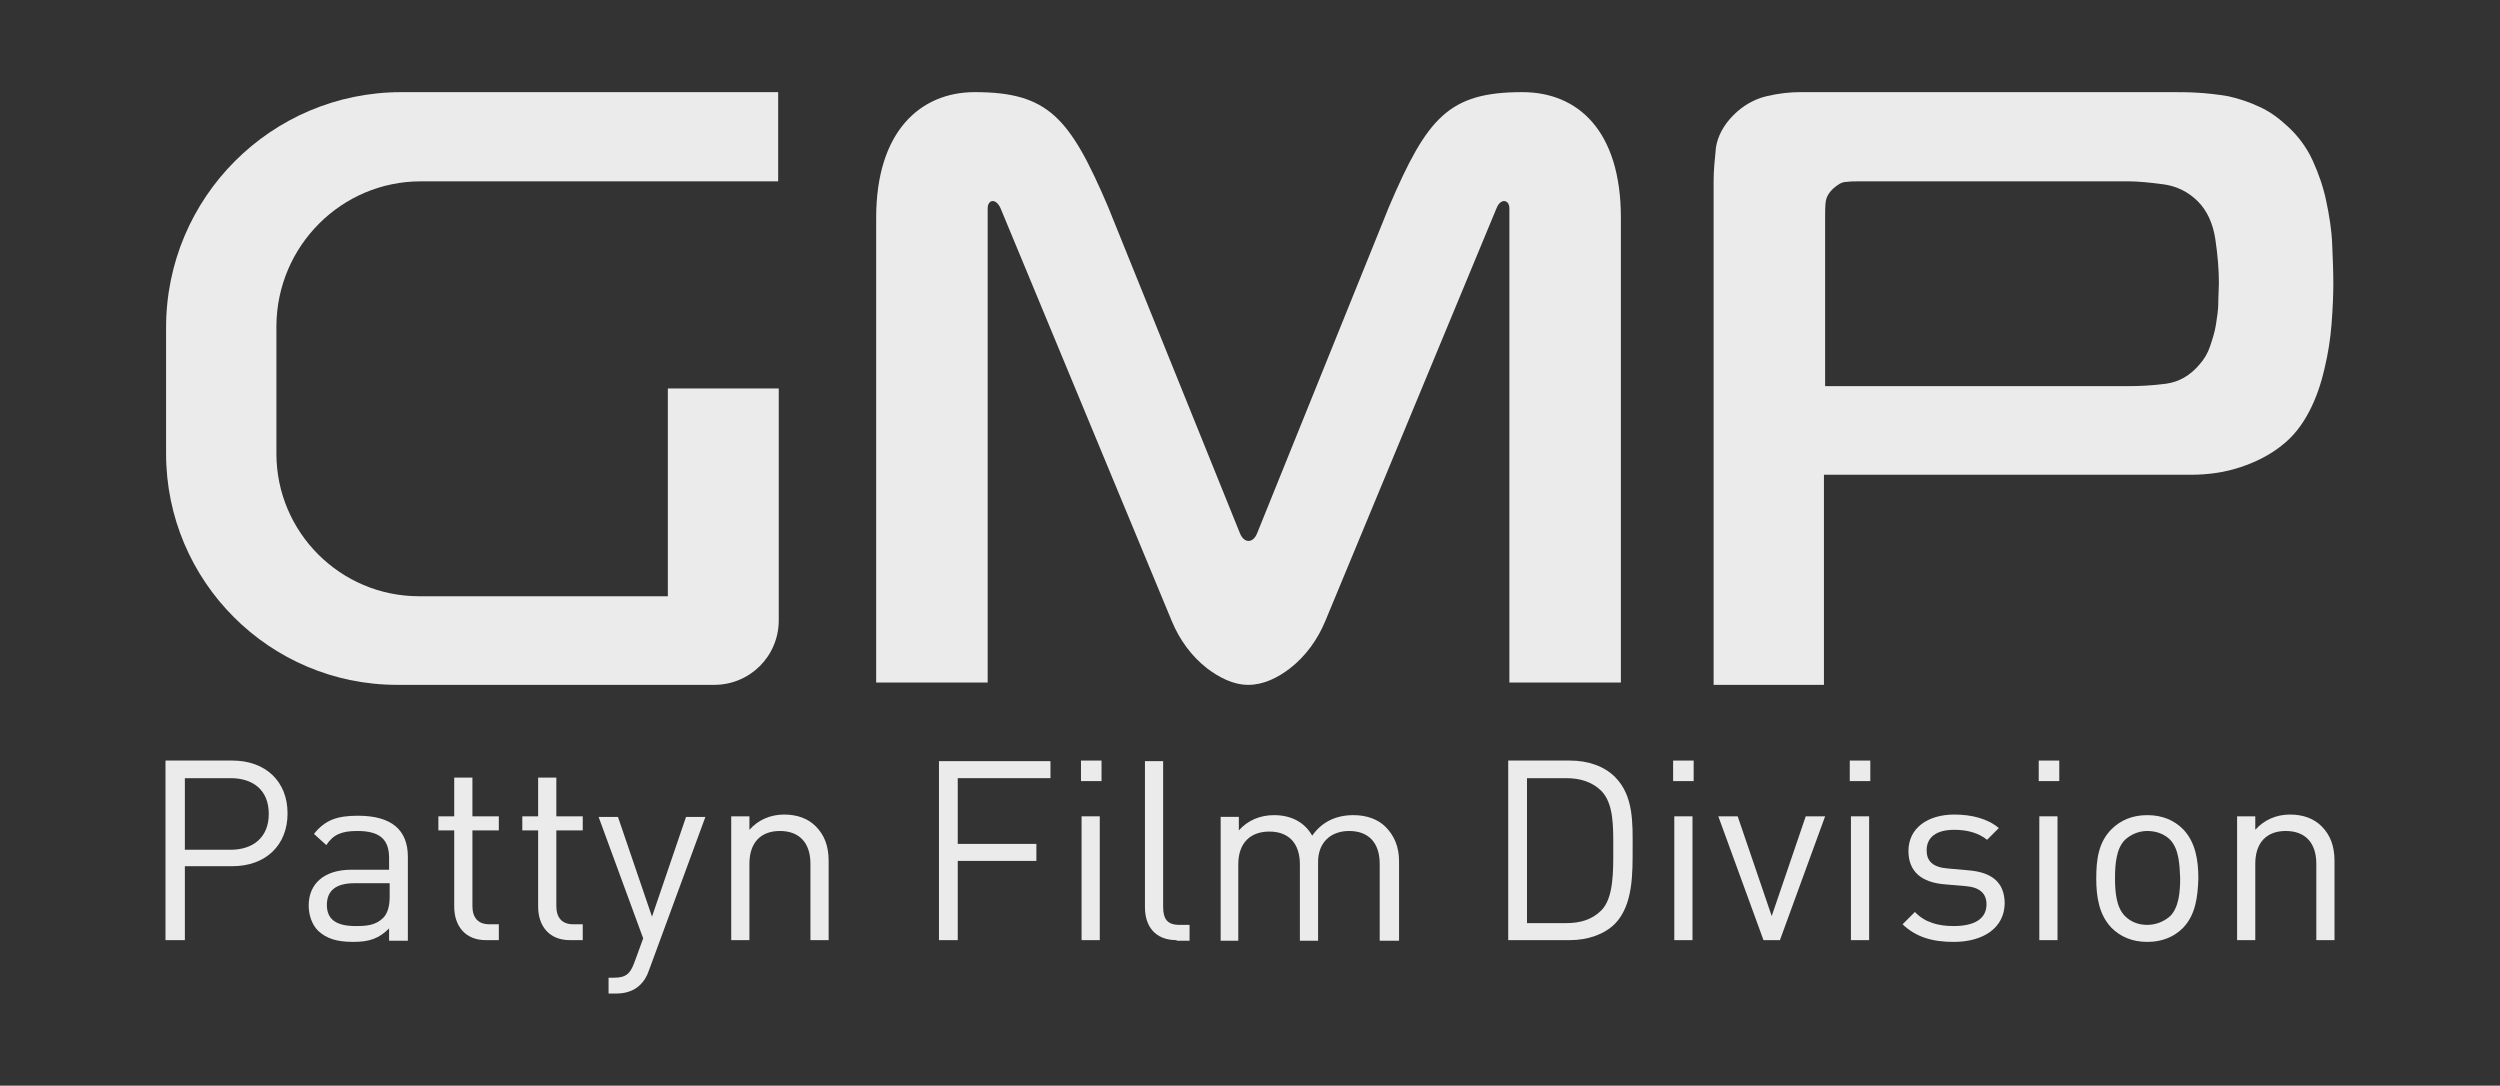
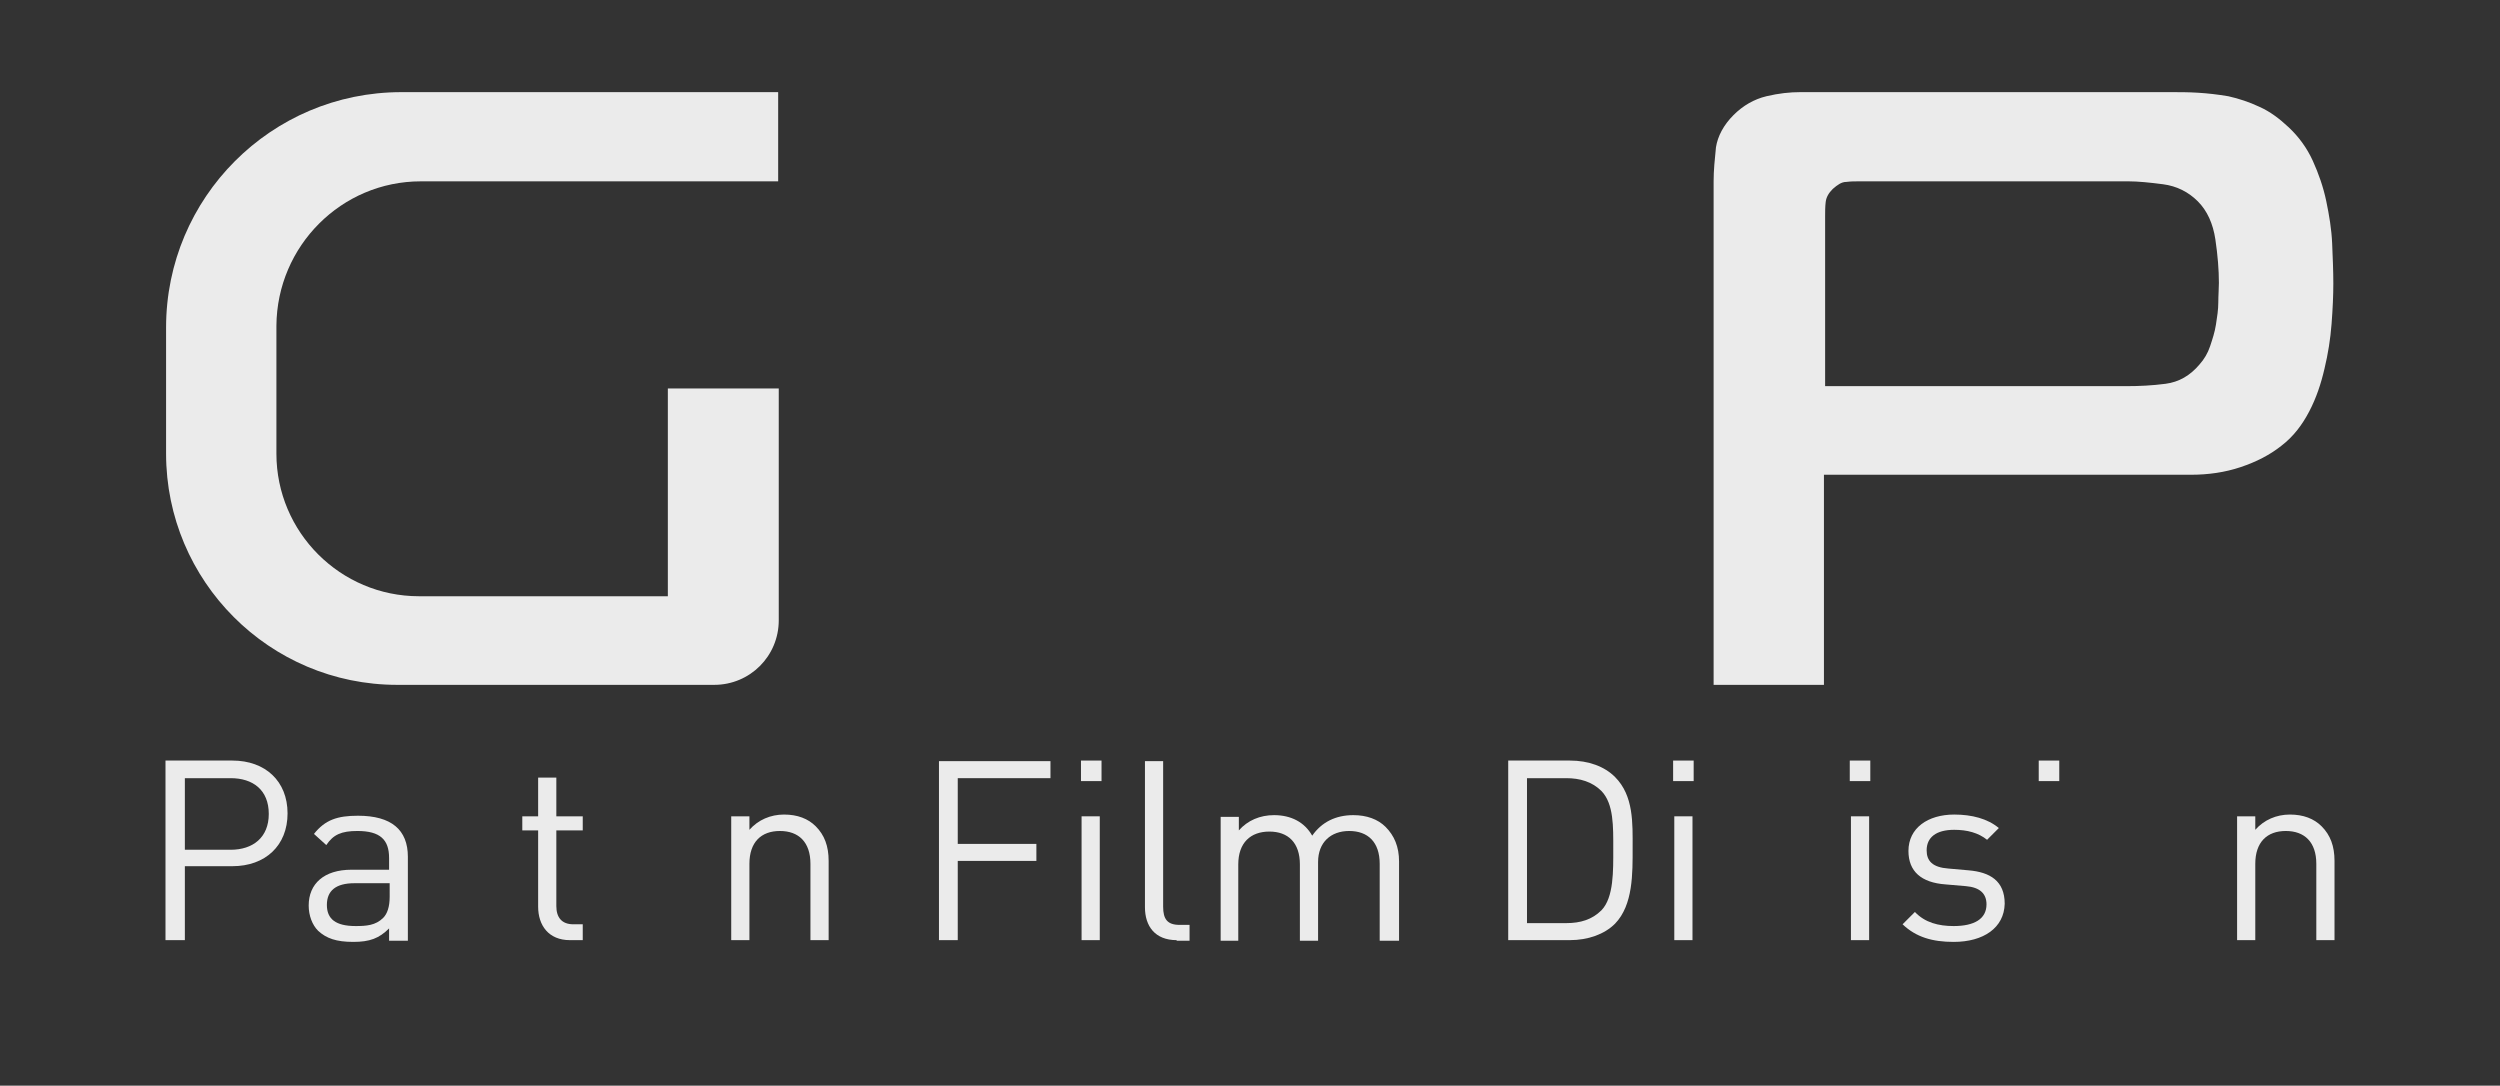
<svg xmlns="http://www.w3.org/2000/svg" version="1.1" id="Layer_1" x="0px" y="0px" viewBox="0 0 426 185" style="enable-background:new 0 0 426 185;" xml:space="preserve">
  <rect x="0" y="0" width="426" height="185" fill="#333333" stroke="none" />
  <style type="text/css">
	.st0{opacity:0.9;}
	.st1{fill:#FFFFFF;}
</style>
  <g class="st0">
    <path class="st1" d="M362.4,65.8c2.1,0,4.3-0.1,6.6-0.4c2.3-0.3,4.2-1.4,5.8-3.3c0.8-0.9,1.4-1.9,1.8-3.1c0.4-1.2,0.8-2.4,1-3.7   c0.2-1.3,0.4-2.5,0.4-3.8c0-1.2,0.1-2.3,0.1-3.3c0-2.2-0.2-4.7-0.6-7.4c-0.4-2.7-1.4-4.9-3-6.5c-1.6-1.6-3.6-2.6-5.9-2.9   c-2.3-0.3-4.3-0.5-5.9-0.5h-45.9c-0.7,0-1.4,0-2.2,0.1c-0.8,0-1.5,0.5-2.3,1.2c-0.7,0.7-1.1,1.4-1.2,2.2c-0.1,0.8-0.1,1.7-0.1,2.5   v28.9H362.4z M292,116.7V30.9c0-1.9,0.2-3.8,0.4-5.8c0.3-1.9,1.3-3.8,3-5.5c1.6-1.6,3.5-2.7,5.6-3.2c2.1-0.5,4-0.7,5.8-0.7h63.2   c1.3,0,2.9,0,4.5,0.1c1.7,0.1,3.4,0.3,5.2,0.6c1.8,0.4,3.6,1,5.3,1.8c1.8,0.8,3.4,2,5,3.5c1.7,1.6,3.1,3.5,4.1,5.7   c1,2.2,1.8,4.5,2.3,6.9c0.5,2.4,0.9,4.8,1,7.2c0.1,2.4,0.2,4.7,0.2,6.8c0,2-0.1,4.3-0.3,6.9c-0.2,2.6-0.6,5.1-1.2,7.6   c-0.6,2.6-1.4,5-2.6,7.3c-1.2,2.3-2.7,4.3-4.8,5.9c-1.9,1.5-4.2,2.7-6.9,3.6c-2.7,0.9-5.5,1.3-8.5,1.3h-62.5v35.8H292z" />
-     <path class="st1" d="M212.7,116.7c-2.6,0-5-1.3-7-2.8c-2.7-2.1-4.7-4.9-6-8l-29.2-70.4c-0.8-1.8-2.2-1.5-2.2,0v80.8h-19V37.1   c0-14.8,7.6-21.4,16.8-21.4c12.5,0,16.2,4.3,22.7,19.5l22.5,55.7c0.7,1.7,2.2,1.7,2.9,0l22.5-55.7c6.5-15.2,10.2-19.5,22.7-19.5   c9.5,0,16.8,6.6,16.8,21.4v79.2h-19V35.5c0-1.5-1.5-1.8-2.2,0l-29.2,70.4c-1.3,3.1-3.3,5.9-6,8   C217.7,115.5,215.3,116.7,212.7,116.7" />
    <path class="st1" d="M71.7,30.9h60.9V15.7H68.4c-22.2,0-40.1,18-40.1,40.1v21.5c0,21.7,17.6,39.4,39.4,39.4h46.1h7.9   c6.1,0,11-4.9,11-11v-4.1V66.2h-18.9v35.4H71.4c-13.4,0-24.3-10.9-24.3-24.3V55.5C47.2,41.9,58.2,30.9,71.7,30.9" />
    <path class="st1" d="M39.6,147.6h-8.1v12.6h-3.3v-30.6h11.4c5.6,0,9.4,3.5,9.4,9C49,144.1,45.2,147.6,39.6,147.6 M39.3,132.6h-7.8   v12.2h7.8c3.8,0,6.5-2.1,6.5-6.1C45.8,134.6,43.1,132.6,39.3,132.6" />
    <path class="st1" d="M66.3,160.2v-2c-1.7,1.7-3.3,2.3-6.1,2.3c-2.9,0-4.6-0.6-6-1.9c-1-1-1.6-2.6-1.6-4.3c0-3.7,2.6-6.1,7.3-6.1   h6.4v-2c0-3.1-1.5-4.6-5.4-4.6c-2.7,0-4.1,0.6-5.3,2.4l-2.1-1.9c1.9-2.4,4-3.1,7.5-3.1c5.7,0,8.5,2.4,8.5,7v14.3H66.3z M66.3,150.5   h-5.9c-3.2,0-4.7,1.3-4.7,3.7c0,2.4,1.5,3.6,4.9,3.6c1.8,0,3.4-0.1,4.7-1.4c0.7-0.7,1.1-1.9,1.1-3.6V150.5z" />
-     <path class="st1" d="M82.8,160.2c-3.6,0-5.4-2.5-5.4-5.7v-13h-2.7v-2.4h2.7v-6.6h3.1v6.6H85v2.4h-4.5v12.9c0,1.9,0.9,3.1,2.9,3.1   H85v2.7H82.8z" />
    <path class="st1" d="M97.1,160.2c-3.6,0-5.4-2.5-5.4-5.7v-13H89v-2.4h2.7v-6.6h3.1v6.6h4.5v2.4h-4.5v12.9c0,1.9,0.9,3.1,2.9,3.1   h1.6v2.7H97.1z" />
-     <path class="st1" d="M110.6,165.3c-0.4,1.2-0.9,1.9-1.5,2.5c-1.1,1.1-2.6,1.5-4.1,1.5h-1.3v-2.7h0.9c2.1,0,2.8-0.7,3.5-2.6l1.5-4.1   l-7.6-20.7h3.3l5.8,17l5.8-17h3.3L110.6,165.3z" />
    <path class="st1" d="M138.1,160.2v-13c0-3.7-2-5.6-5.2-5.6c-3.2,0-5.2,1.9-5.2,5.6v13h-3.1v-21.1h3.1v2.3c1.5-1.7,3.6-2.6,5.9-2.6   c2.3,0,4.1,0.7,5.4,2c1.5,1.5,2.2,3.4,2.2,5.9v13.5H138.1z" />
    <polygon class="st1" points="163.2,132.6 163.2,143.8 176.6,143.8 176.6,146.7 163.2,146.7 163.2,160.2 160,160.2 160,129.7    179,129.7 179,132.6  " />
    <path class="st1" d="M184.2,129.6h3.5v3.5h-3.5V129.6z M184.3,139.1h3.1v21.1h-3.1V139.1z" />
    <path class="st1" d="M200.5,160.2c-3.7,0-5.4-2.4-5.4-5.6v-24.9h3.1v24.8c0,2.1,0.7,3.1,2.8,3.1h1.7v2.7H200.5z" />
    <path class="st1" d="M235.1,160.2v-13c0-3.7-2-5.6-5.2-5.6c-3.1,0-5.3,1.9-5.3,5.3v13.4h-3.1v-13c0-3.7-2-5.6-5.2-5.6   c-3.2,0-5.3,1.9-5.3,5.6v13H208v-21.1h3.1v2.3c1.5-1.7,3.6-2.6,6-2.6c2.9,0,5.2,1.2,6.5,3.5c1.6-2.3,4-3.5,7-3.5   c2.3,0,4.2,0.7,5.5,2c1.5,1.5,2.3,3.4,2.3,5.9v13.5H235.1z" />
    <path class="st1" d="M275.2,157.4c-1.8,1.8-4.6,2.8-7.7,2.8H257v-30.6h10.5c3.2,0,5.9,1,7.7,2.8c3.2,3.2,3,7.9,3,12.1   C278.2,148.8,278.3,154.2,275.2,157.4 M272.9,134.8c-1.6-1.6-3.7-2.2-6-2.2h-6.7v24.7h6.7c2.4,0,4.4-0.6,6-2.2   c2.1-2.2,2-6.7,2-10.5C274.9,140.9,275,137,272.9,134.8" />
    <path class="st1" d="M285.1,129.6h3.5v3.5h-3.5V129.6z M285.3,139.1h3.1v21.1h-3.1V139.1z" />
-     <polygon class="st1" points="303.3,160.2 300.5,160.2 292.8,139.1 296.1,139.1 301.9,156.1 307.7,139.1 311,139.1  " />
    <path class="st1" d="M315.2,129.6h3.5v3.5h-3.5V129.6z M315.4,139.1h3.1v21.1h-3.1V139.1z" />
    <path class="st1" d="M332.9,160.5c-3.6,0-6.4-0.8-8.7-3l2.1-2.1c1.7,1.8,4,2.4,6.6,2.4c3.5,0,5.6-1.2,5.6-3.7   c0-1.8-1.1-2.9-3.5-3.1l-3.5-0.3c-4.1-0.3-6.3-2.2-6.3-5.7c0-3.9,3.3-6.2,7.8-6.2c3,0,5.7,0.7,7.6,2.3l-2,2   c-1.5-1.2-3.4-1.7-5.6-1.7c-3.1,0-4.7,1.3-4.7,3.5c0,1.8,1,2.9,3.7,3.1l3.4,0.3c3.7,0.3,6.2,1.8,6.2,5.7   C341.5,158.1,338,160.5,332.9,160.5" />
-     <path class="st1" d="M347.4,129.6h3.5v3.5h-3.5V129.6z M347.5,139.1h3.1v21.1h-3.1V139.1z" />
-     <path class="st1" d="M372,158.1c-1.5,1.5-3.5,2.4-6.1,2.4c-2.6,0-4.6-0.9-6.1-2.4c-2.1-2.2-2.6-5.2-2.6-8.4c0-3.3,0.4-6.2,2.6-8.4   c1.5-1.5,3.5-2.4,6.1-2.4c2.6,0,4.6,0.9,6.1,2.4c2.1,2.2,2.6,5.2,2.6,8.4C374.5,152.9,374.1,155.9,372,158.1 M369.8,143.1   c-1-1-2.4-1.5-3.9-1.5c-1.5,0-2.8,0.6-3.8,1.5c-1.5,1.5-1.7,4.2-1.7,6.5c0,2.4,0.2,5,1.7,6.5c1,1,2.3,1.5,3.8,1.5   c1.5,0,2.9-0.6,3.9-1.5c1.5-1.5,1.7-4.2,1.7-6.5C371.4,147.3,371.3,144.7,369.8,143.1" />
+     <path class="st1" d="M347.4,129.6h3.5v3.5h-3.5V129.6z M347.5,139.1h3.1v21.1V139.1z" />
    <path class="st1" d="M394.7,160.2v-13c0-3.7-2-5.6-5.2-5.6c-3.2,0-5.2,1.9-5.2,5.6v13h-3.1v-21.1h3.1v2.3c1.5-1.7,3.6-2.6,5.9-2.6   c2.3,0,4.1,0.7,5.4,2c1.5,1.5,2.2,3.4,2.2,5.9v13.5H394.7z" />
  </g>
</svg>